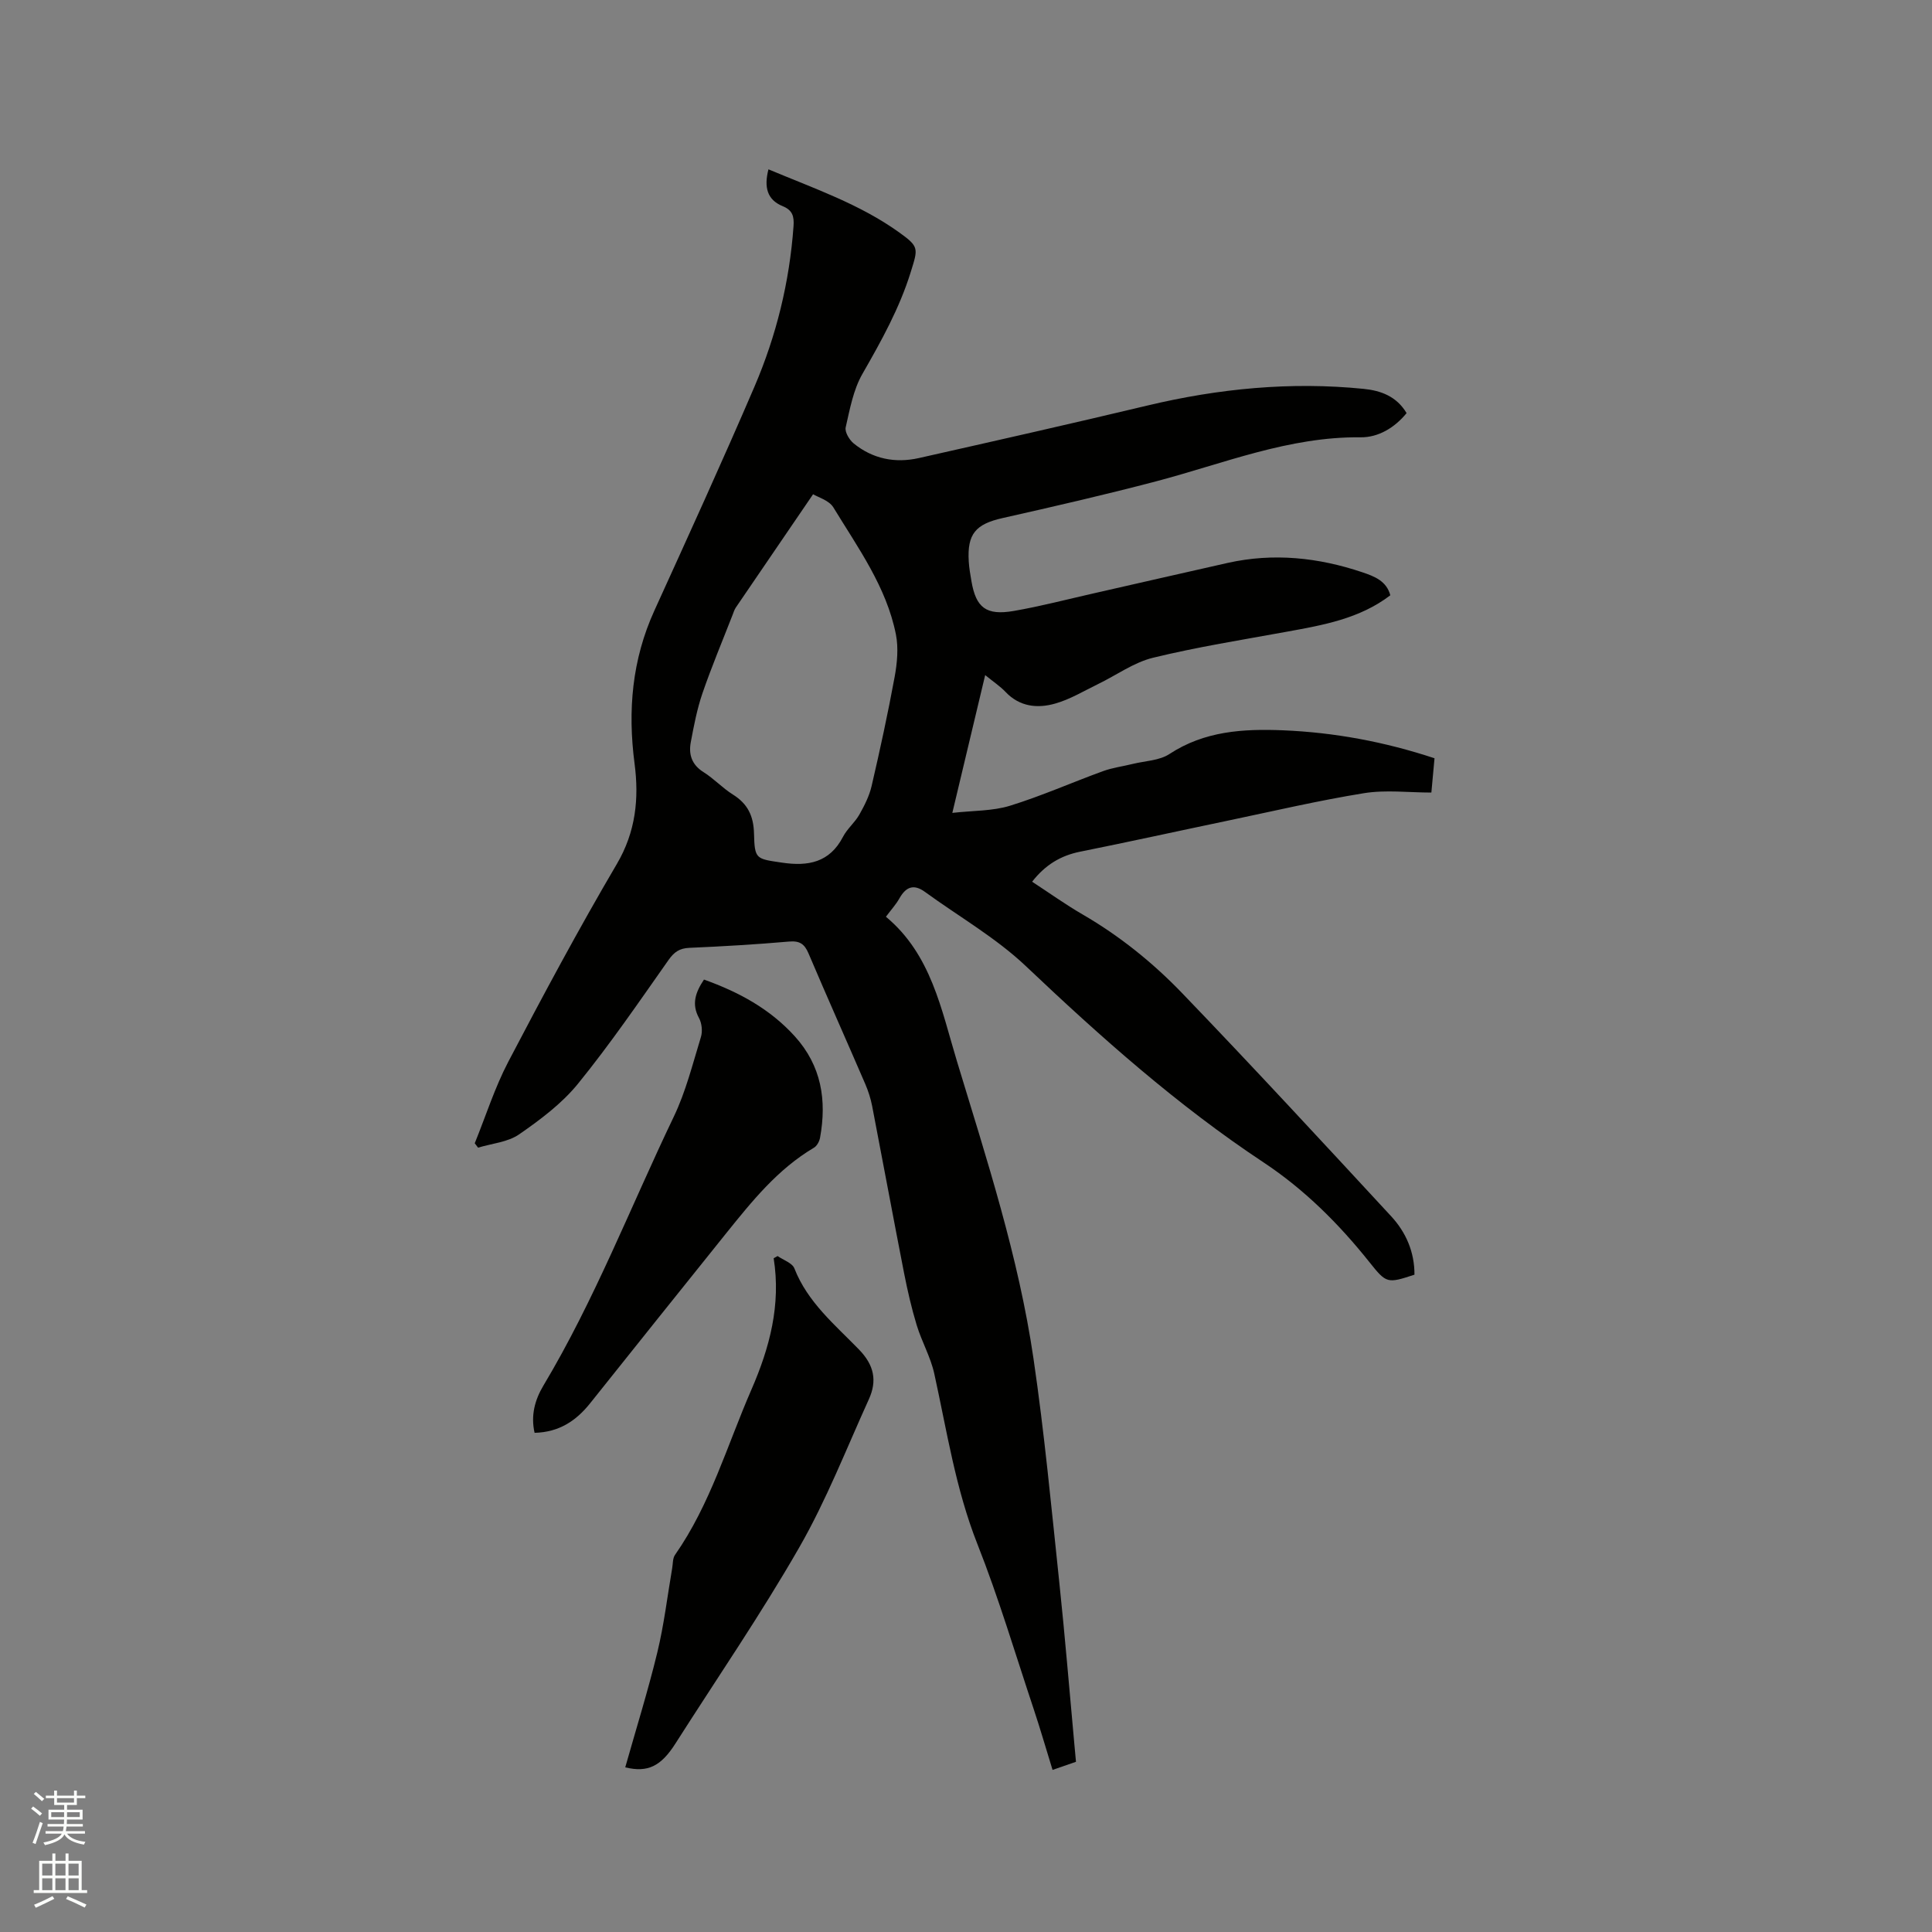
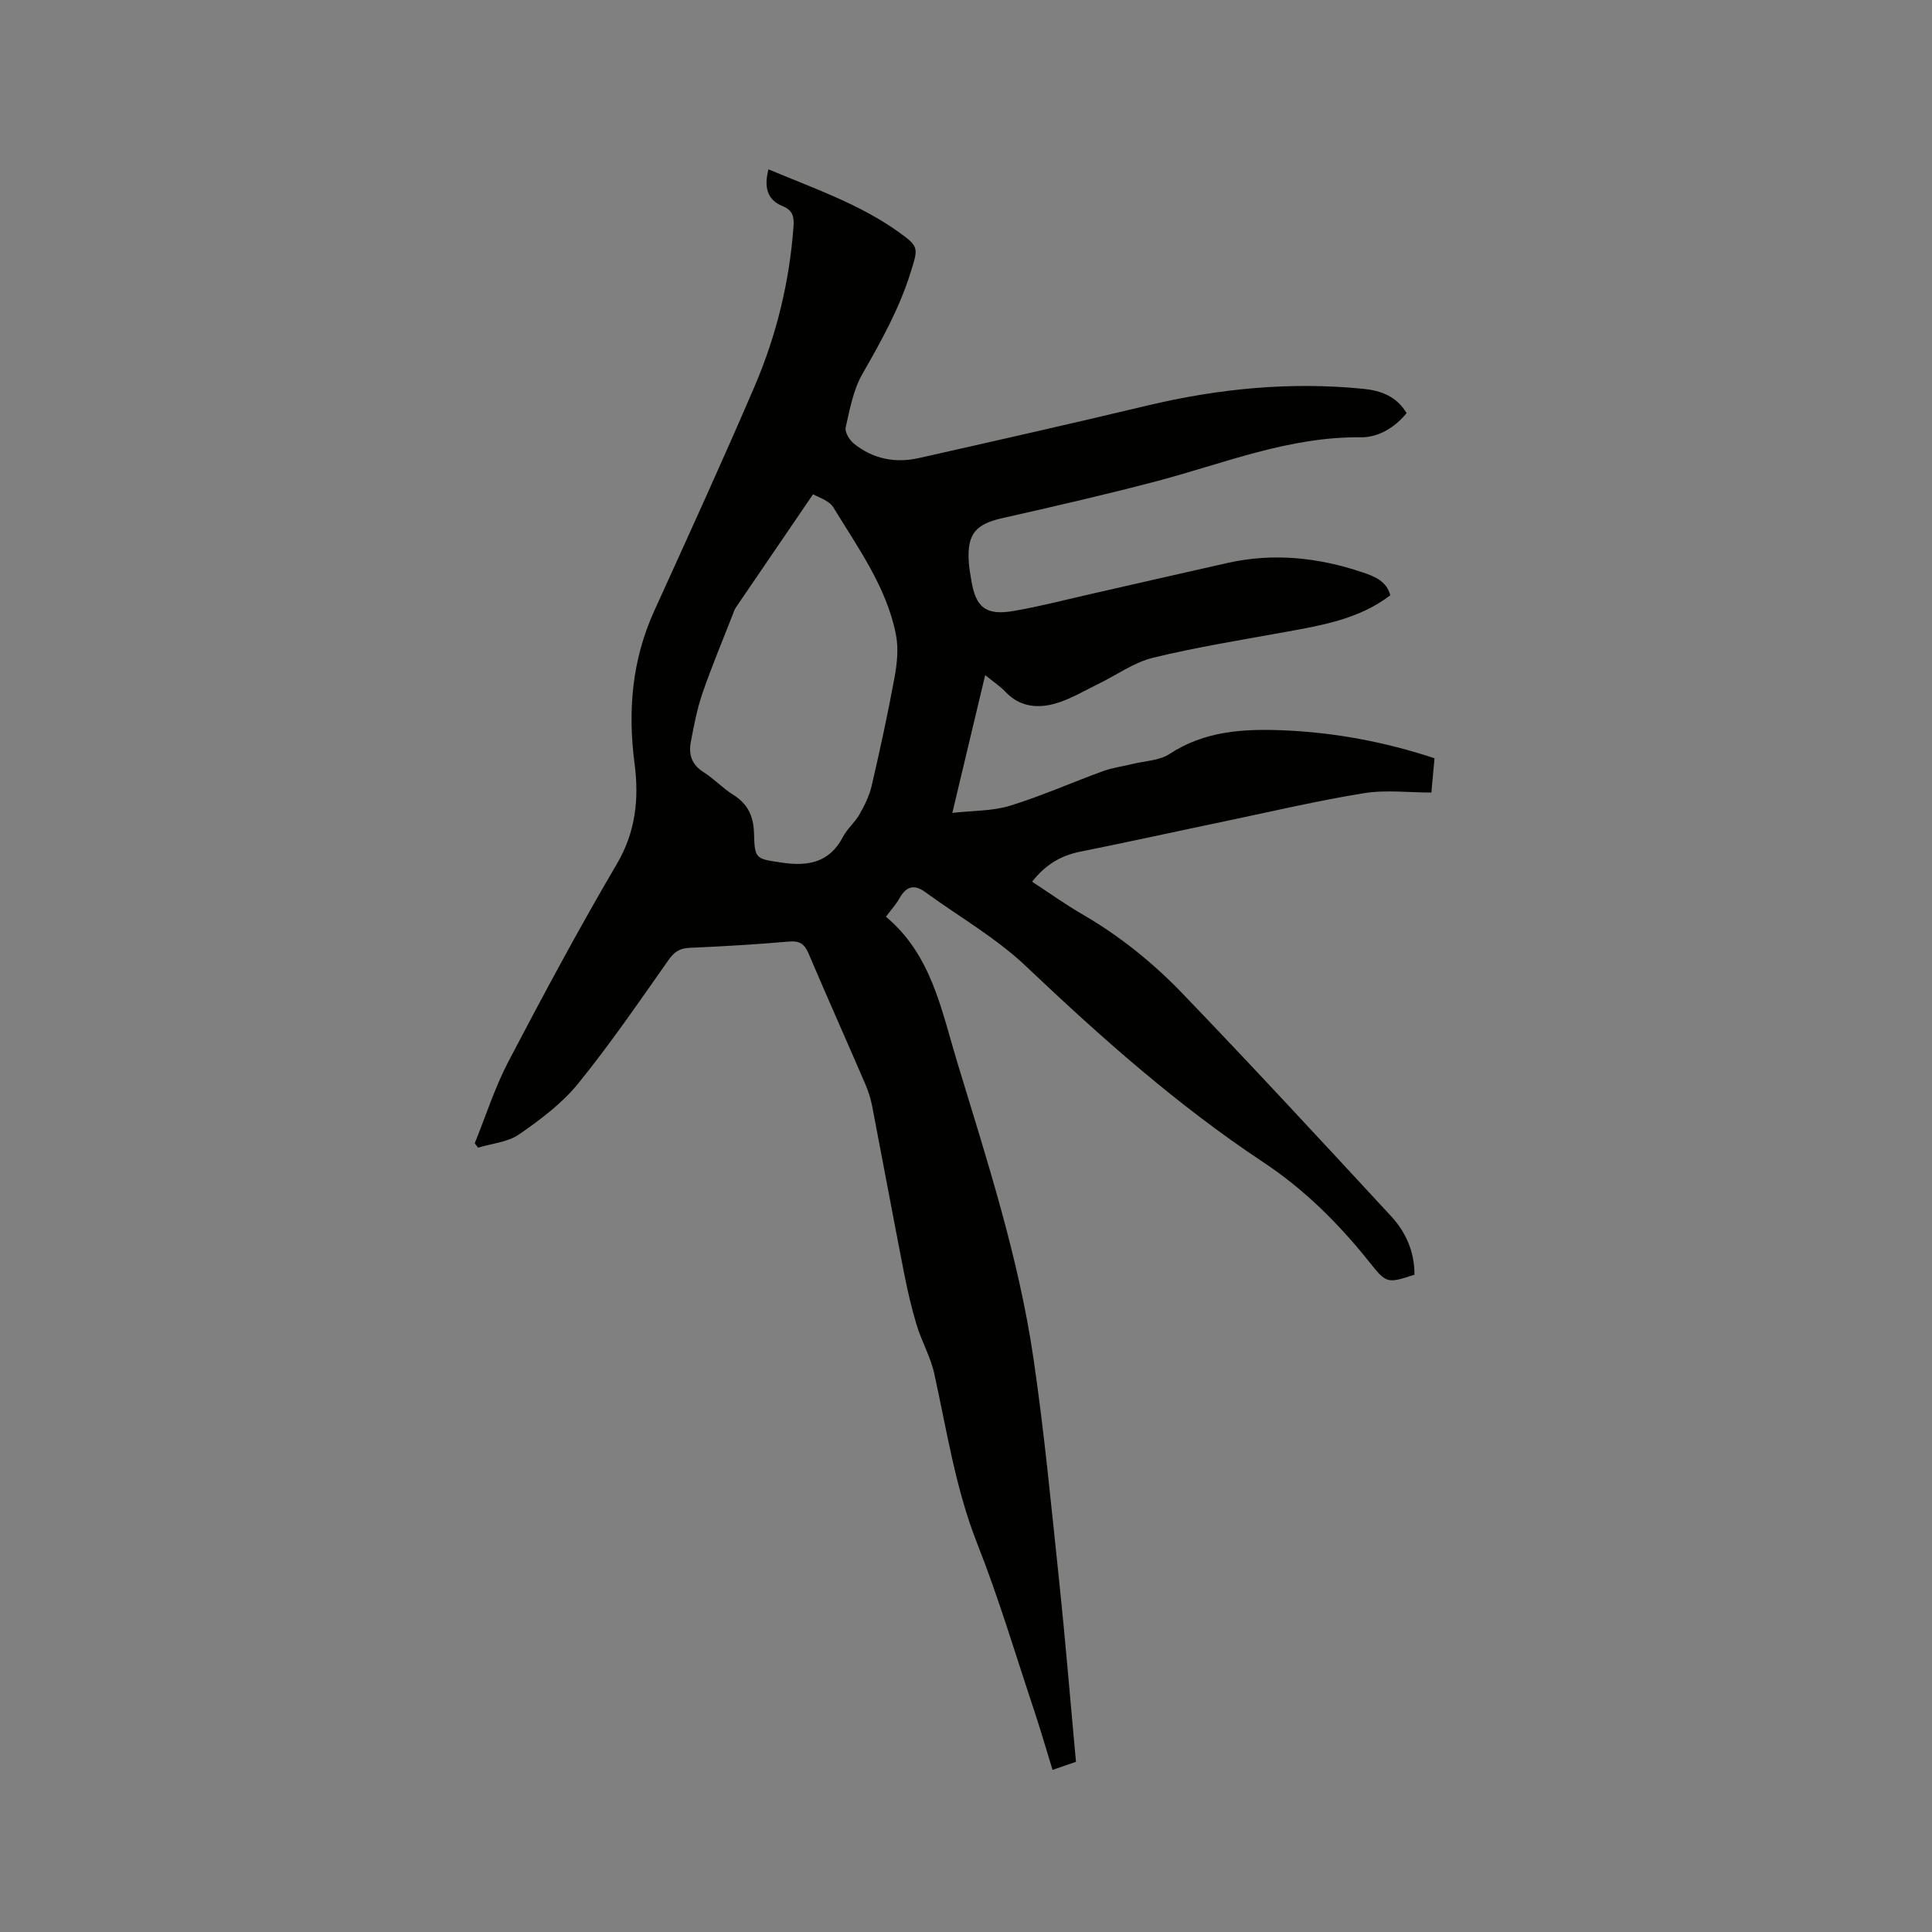
<svg xmlns="http://www.w3.org/2000/svg" enable-background="new 0 0 400 400" viewBox="0 0 400 400">
  <rect x="0" y="0" width="400" height="400" fill="#808080" stroke="none" />
-   <path d="m6.44 374.46.42-.45c.65.47 1.27.95 1.85 1.44l-.45.49c-.65-.56-1.25-1.06-1.82-1.48m.93 7.33-.63-.26c.55-1.36 1.05-2.8 1.52-4.33.19.1.38.19.59.27-.46 1.29-.95 2.73-1.48 4.32m-.38-10.38.44-.42c.43.34 1.01.82 1.74 1.44l-.49.49c-.53-.51-1.09-1.01-1.69-1.51m2.5.35h1.72v-1.04h.59v1.04h3.52v-1.04h.59v1.04h1.75v.53h-1.75v1.42h-2.03v.97h3.22v2.03h-3.24c0 .35-.01.66-.03.93h3.32v.53h-3.37c-.03.27-.08.58-.15.94h3.96v.53h-3.71c.67.92 1.93 1.48 3.79 1.68-.13.24-.23.44-.29.59-2.13-.38-3.48-1.08-4.04-2.12-.43.97-1.77 1.72-4.03 2.23-.09-.19-.2-.37-.33-.55 2.1-.42 3.37-1.03 3.81-1.83h-3.36v-.53h3.58c.08-.29.13-.61.16-.94h-3.33v-.53h3.39c.02-.27.04-.58.04-.93h-3.23v-2.03h3.25v-.97h-2.07v-1.42h-1.73zm1.12 3.44v1h2.65c.01-.3.02-.44.01-.4v-.25-.35zm1.19-2h3.52v-.91h-3.52zm4.71 2h-2.63v.59c0 .15-.01.28-.01.4h2.64z" fill="#fbfcfa" />
-   <path d="m13.56 383.74h.63v1.52h2.72v6.07h1.13v.6h-11.06v-.6h1.13v-6.07h2.73v-1.52h.63v1.52h2.1v-1.52zm-2.69 8.83.38.56c-1.24.63-2.53 1.25-3.85 1.85-.1-.21-.21-.42-.34-.63 1.36-.55 2.63-1.15 3.81-1.78m-2.13-4.27h2.1v-2.45h-2.1zm0 3.04h2.1v-2.46h-2.1zm2.72-3.04h2.1v-2.45h-2.1zm0 3.04h2.1v-2.46h-2.1zm6.07 3.6c-1.41-.71-2.7-1.3-3.86-1.78l.35-.56c1.45.62 2.75 1.19 3.88 1.72zm-1.25-9.09h-2.1v2.45h2.1zm-2.09 5.49h2.1v-2.46h-2.1z" fill="#fbfcfa" />
  <g fill="#010100">
    <path d="m159.1 35.06c9.47 3.97 18.91 7.2 27.07 13.06 4.15 2.98 3.91 3.29 2.4 8.17-2.34 7.55-6.12 14.33-10.02 21.13-1.88 3.28-2.6 7.29-3.46 11.06-.22.96.76 2.6 1.67 3.34 3.94 3.19 8.56 4.12 13.47 3.02 15.79-3.56 31.59-7.12 47.33-10.88 14.76-3.52 29.65-4.97 44.77-3.45 3.57.36 6.81 1.54 8.89 5.02-2.48 3.04-5.87 5.05-9.51 5.01-14.87-.17-28.38 5.44-42.37 9.12-10.53 2.77-21.15 5.21-31.77 7.6-5.56 1.25-7.35 3.27-7 8.99.08 1.37.33 2.73.56 4.09.94 5.48 3.04 7.14 8.77 6.15 5.52-.96 10.96-2.38 16.43-3.62 9.29-2.1 18.57-4.25 27.87-6.33 9.46-2.11 18.75-1.12 27.85 1.94 2.49.84 5.02 1.8 5.8 4.77-6.38 4.86-13.88 6.16-21.38 7.53-9.27 1.69-18.6 3.17-27.75 5.4-4 .98-7.58 3.61-11.38 5.45-2.93 1.42-5.79 3.17-8.89 4.04-3.65 1.04-7.34.67-10.26-2.41-1.14-1.2-2.56-2.13-4.22-3.49-2.26 9.48-4.4 18.48-6.8 28.53 4.36-.49 8.32-.37 11.9-1.47 6.55-2.02 12.86-4.83 19.32-7.18 1.97-.72 4.1-.98 6.14-1.49 2.56-.63 5.51-.68 7.59-2.05 7.27-4.77 15.27-5.24 23.49-4.91 10.64.44 21.01 2.36 31.39 5.79-.19 2.13-.38 4.19-.65 7.1-4.7 0-9.43-.6-13.95.13-9.49 1.53-18.88 3.74-28.3 5.71-10.16 2.12-20.29 4.36-30.46 6.4-4.04.81-7.23 2.73-9.95 6.22 3.57 2.33 6.91 4.72 10.44 6.77 7.68 4.45 14.55 9.99 20.64 16.32 14.62 15.2 28.93 30.69 43.25 46.17 3.08 3.33 4.85 7.42 4.83 12.1-5.64 1.85-5.8 1.83-9.32-2.59-6.32-7.93-13.45-15.04-21.9-20.64-17.85-11.82-33.72-25.94-49.21-40.63-6.23-5.91-13.9-10.28-20.9-15.38-2.34-1.71-3.95-1.07-5.3 1.32-.72 1.28-1.74 2.39-2.8 3.81 9.4 7.83 11.45 19.18 14.73 30 6.15 20.26 12.74 40.44 15.82 61.46 2.26 15.39 3.71 30.91 5.35 46.39 1.18 11.16 2.09 22.35 3.12 33.53.11 1.14.21 2.29.33 3.58-1.63.56-3.09 1.07-4.85 1.68-1.33-4.29-2.52-8.44-3.88-12.52-3.82-11.44-7.25-23.04-11.68-34.24-4.53-11.46-6.32-23.46-8.94-35.33-.76-3.42-2.59-6.59-3.62-9.97-1.07-3.52-1.9-7.13-2.61-10.74-2.26-11.54-4.39-23.1-6.62-34.64-.3-1.54-.79-3.08-1.41-4.53-3.9-9.04-7.92-18.03-11.77-27.09-.84-1.97-1.84-2.63-4.04-2.44-6.86.6-13.74 1-20.62 1.3-2.03.09-3.13.84-4.3 2.49-6.1 8.66-12.09 17.43-18.76 25.64-3.33 4.1-7.79 7.44-12.18 10.48-2.35 1.63-5.64 1.89-8.51 2.76-.23-.3-.46-.6-.69-.91 2.29-5.64 4.14-11.51 6.95-16.88 7.22-13.79 14.58-27.52 22.47-40.94 3.94-6.69 4.61-13.6 3.67-20.78-1.44-10.99-.53-21.51 4.1-31.68 7.01-15.42 14.05-30.82 20.73-46.38 4.53-10.56 7.25-21.66 8.08-33.19.15-2.07-.2-3.34-2.28-4.18-3.19-1.32-3.86-3.92-2.91-7.61zm9.24 67.27c-5.7 8.34-10.86 15.9-16 23.46-.29.43-.45.95-.64 1.45-2.11 5.42-4.37 10.79-6.26 16.28-1.12 3.27-1.78 6.72-2.42 10.14-.48 2.54.2 4.68 2.65 6.21 2.14 1.34 3.91 3.28 6.05 4.62 3.08 1.92 4.3 4.43 4.39 8.09.13 5.36.42 5.22 5.8 6.02s9.84 0 12.62-5.34c.86-1.67 2.45-2.95 3.38-4.59 1.06-1.87 2.07-3.87 2.55-5.94 1.74-7.5 3.38-15.04 4.77-22.61.52-2.85.81-5.96.26-8.76-1.96-9.86-7.85-17.93-12.95-26.31-.9-1.47-3.18-2.1-4.2-2.72z" />
-     <path d="m129.45 365.91c2.24-7.93 4.7-15.8 6.64-23.79 1.39-5.73 2.08-11.63 3.08-17.45.16-.93.09-2.04.58-2.74 7.32-10.47 10.8-22.7 15.82-34.22 3.79-8.7 6.14-17.56 4.61-27.2.27-.15.54-.31.81-.46 1.2.84 3.04 1.43 3.48 2.56 2.73 7.01 8.4 11.67 13.37 16.79 3.17 3.26 3.78 6.49 2.05 10.3-4.68 10.3-8.81 20.92-14.42 30.69-7.95 13.86-17.02 27.07-25.61 40.56-3 4.73-5.74 6.1-10.41 4.96z" />
-     <path d="m145.75 202.81c7.24 2.59 13.65 6.07 18.78 11.72 5.55 6.12 6.67 13.25 5.25 21.04-.14.75-.64 1.68-1.26 2.05-7.48 4.42-12.8 11.04-18.12 17.65-9.43 11.73-18.82 23.49-28.21 35.25-2.9 3.64-6.44 6.01-11.51 6.13-.82-3.59.06-6.82 1.81-9.75 10.63-17.77 18.08-37.08 27-55.68 2.5-5.21 3.92-10.95 5.63-16.52.36-1.18.19-2.85-.4-3.93-1.56-2.86-.77-5.26 1.03-7.96z" />
  </g>
</svg>